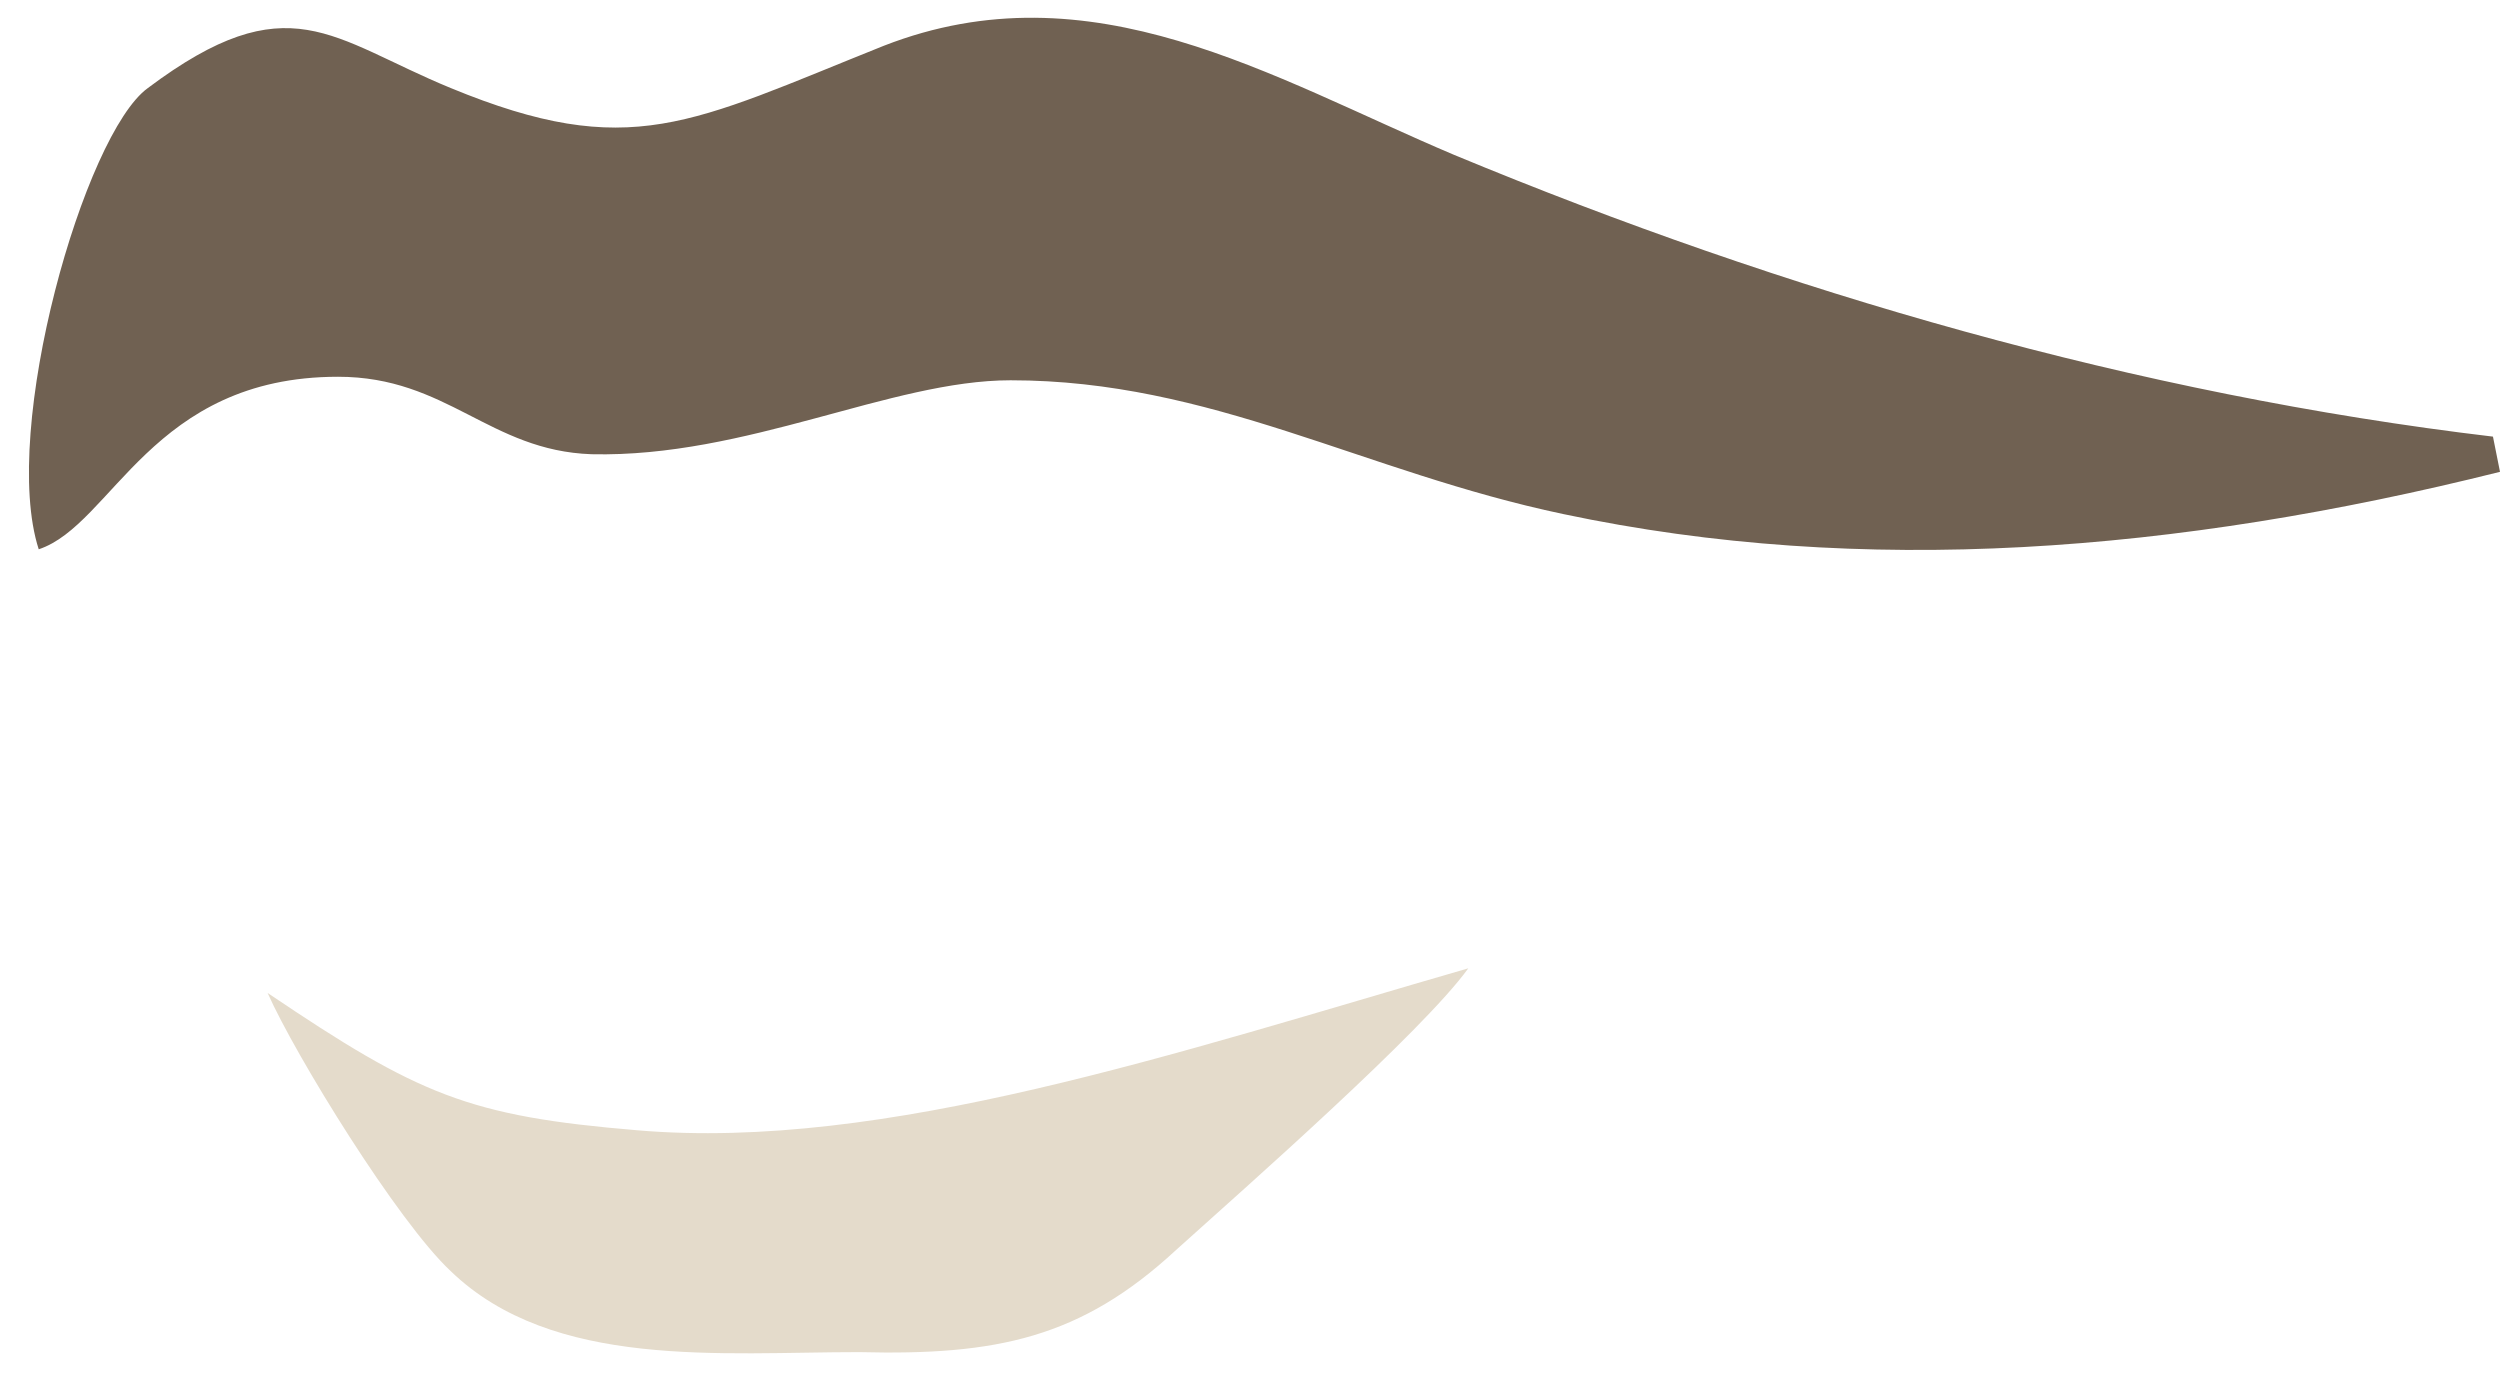
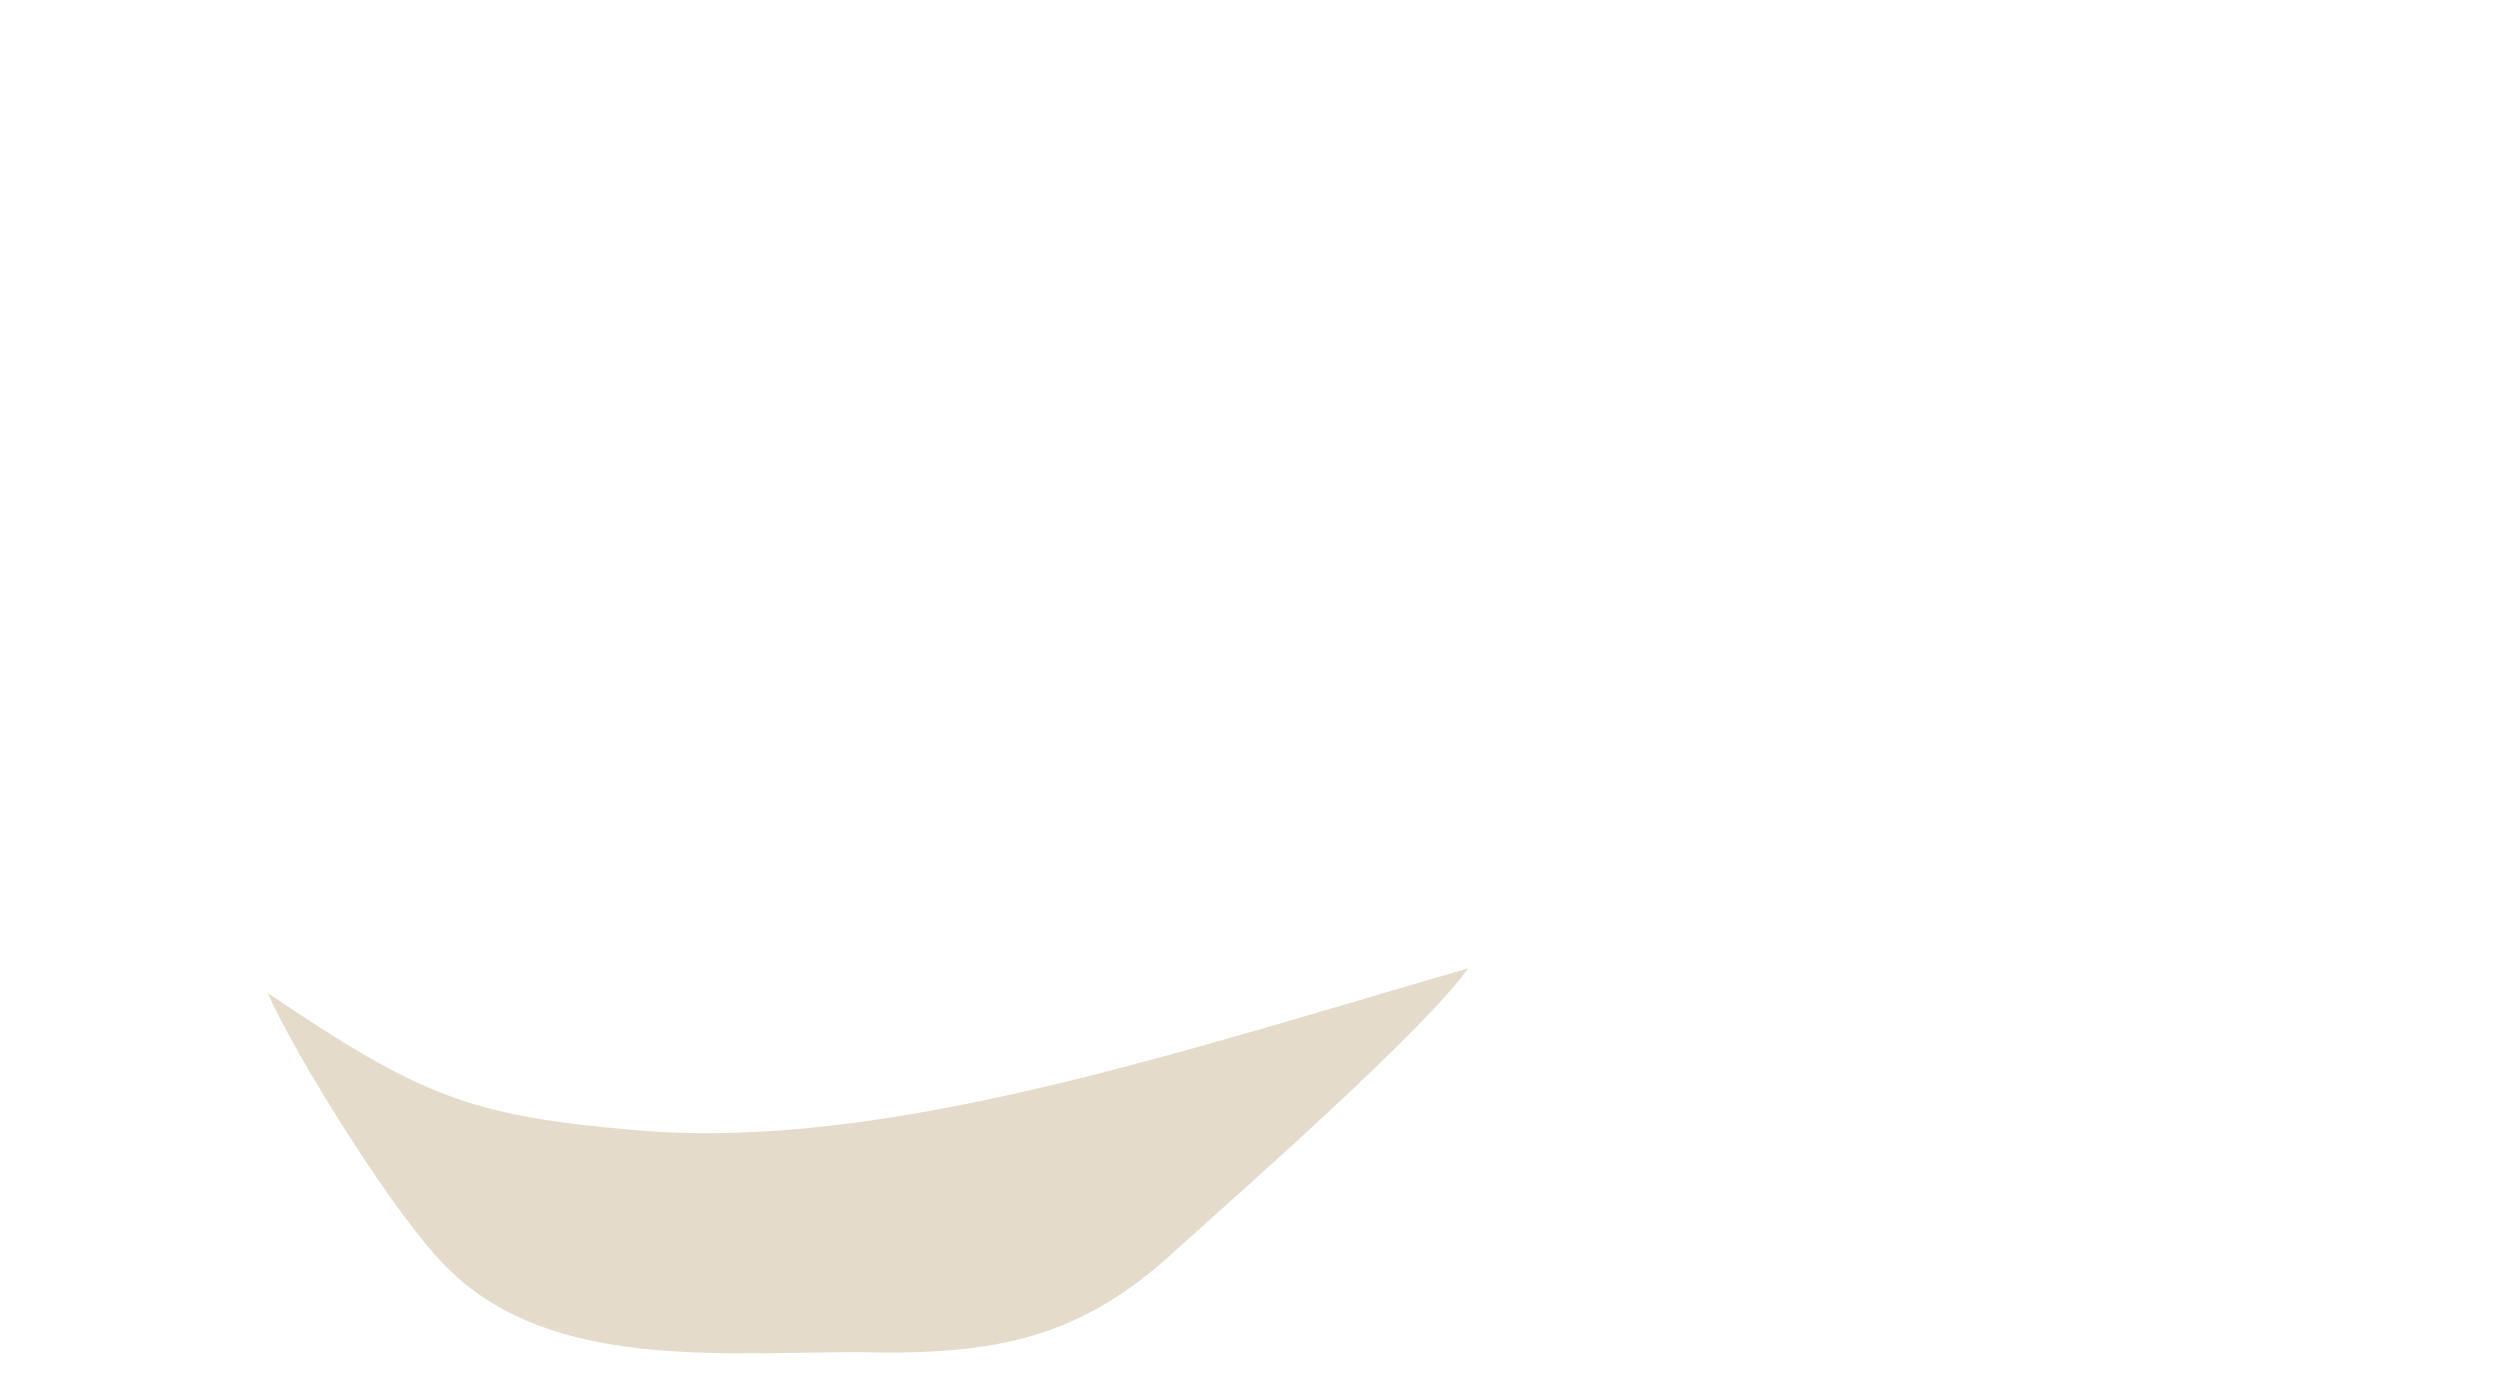
<svg xmlns="http://www.w3.org/2000/svg" version="1.1" id="Layer_1" x="0px" y="0px" viewBox="0 0 71 39" style="enable-background:new 0 0 71 39;" xml:space="preserve">
  <style type="text/css">
	.st0{fill-rule:evenodd;clip-rule:evenodd;fill:#706152;}
	.st1{fill-rule:evenodd;clip-rule:evenodd;fill:#E4DBCB;}
</style>
-   <path class="st0" d="M1.1,15.6C0,12.2,2.4,3.8,4.2,2.5c4-3,5.2-1.4,8.6,0c5.1,2.1,6.8,1,12.3-1.2C31-1,36.1,2.2,41.3,4.4  c9.4,3.9,19.4,6.8,29.5,8l0.2,1c-9.2,2.3-18.1,3-26.6,1.2c-5.7-1.2-10-3.8-15.7-3.8c-3.4,0-7.5,2.2-11.9,2.1  c-2.9-0.1-4.1-2.2-7.2-2.2C4.3,10.7,3.2,14.9,1.1,15.6z" />
  <path class="st1" d="M7.6,28.2c4.3,2.9,5.7,3.5,10.5,3.9c7,0.6,15.3-2.2,23.6-4.6c-1.3,1.8-6.3,6.2-8.3,8c-2.7,2.5-5.1,3-9,2.9  c-3.9,0-8.7,0.5-11.6-2.3C11.3,34.7,8.4,30,7.6,28.2z" />
  <rect x="-11.4" y="-93.6" transform="matrix(6.123234e-17 -1 1 6.123234e-17 82.873 -71.118)" class="st1" width="34.5" height="33.1" />
-   <rect x="88" y="-93.6" transform="matrix(6.123234e-17 -1 1 6.123234e-17 182.233 28.242)" class="st0" width="34.5" height="33.1" />
</svg>